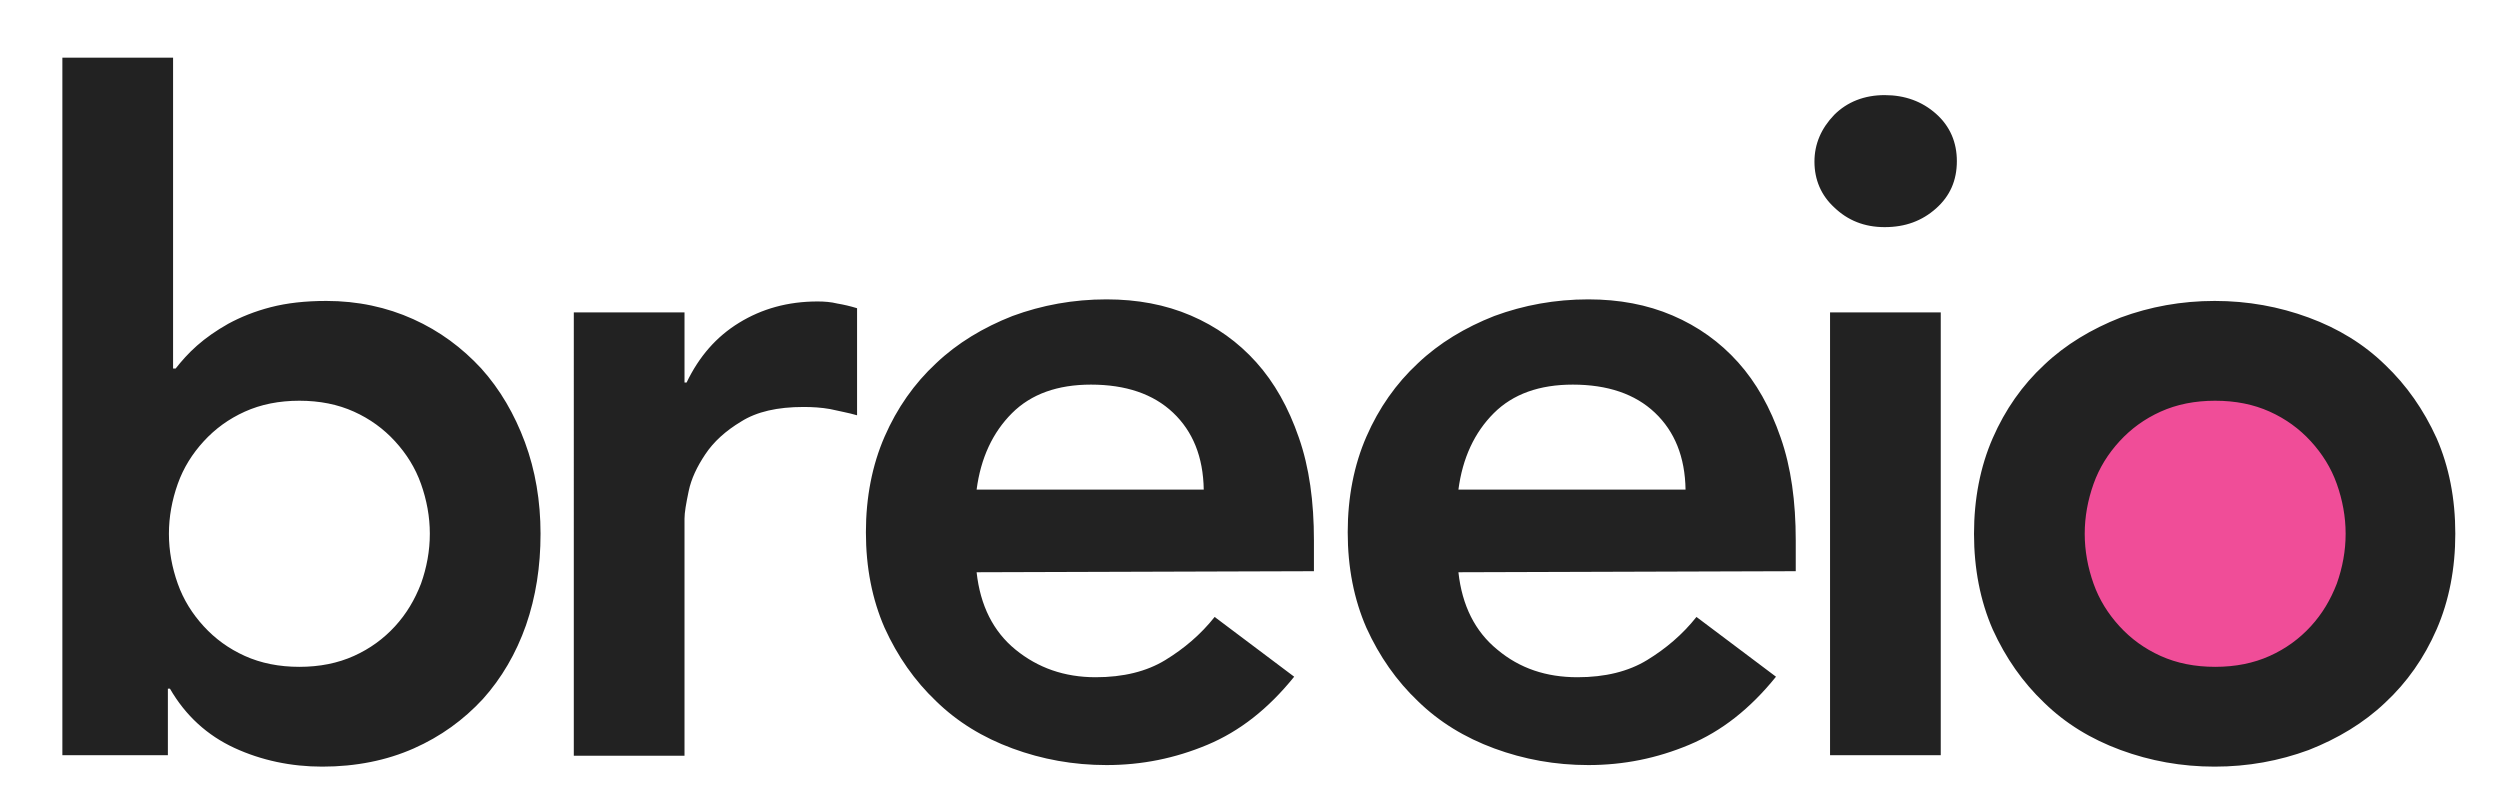
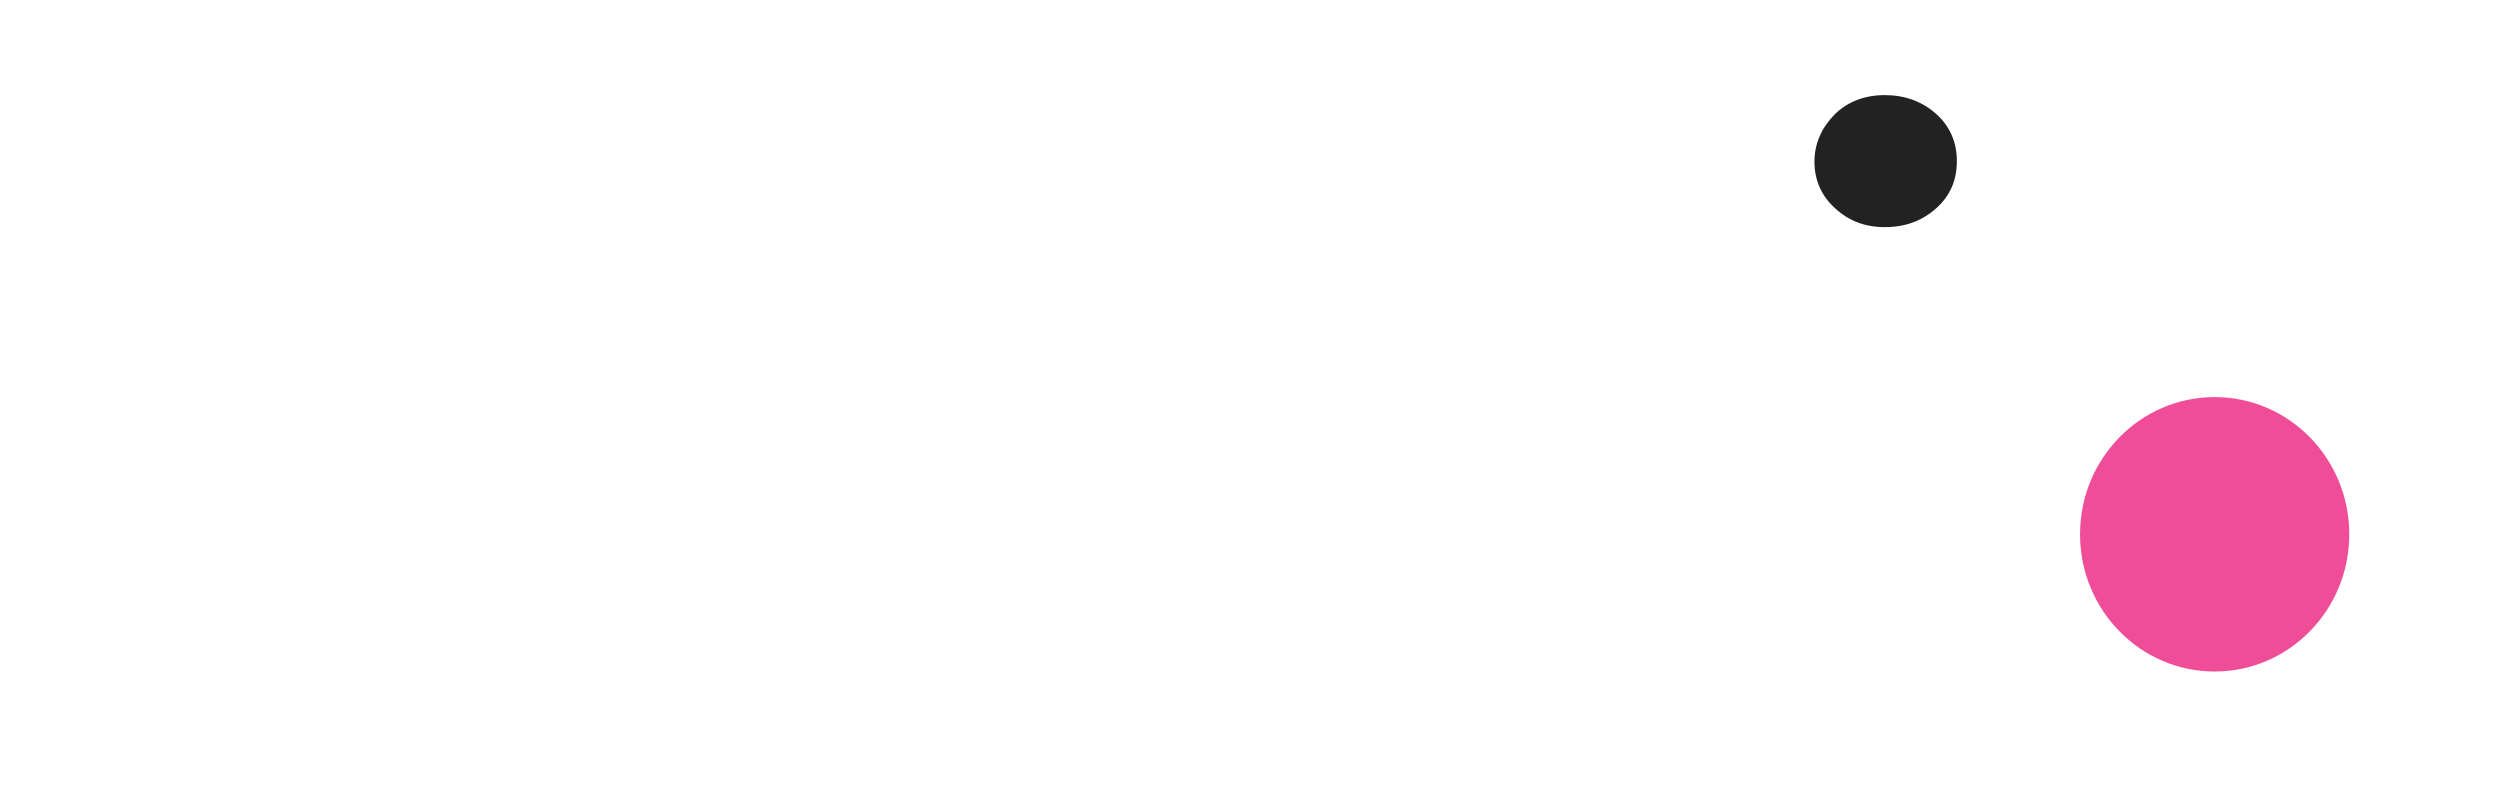
<svg xmlns="http://www.w3.org/2000/svg" viewBox="0 0 481 155">
  <style type="text/css">
		#logo, #dot { fill: #222222; }
		#highlight {
			fill: rgb(240,077,152);
			animation: logocolorchange 20s linear infinite;
		}
		@keyframes logocolorchange {
			0% { fill: rgb(29,186,243); }
			15% { fill: rgb(29,186,243); }
			20% { fill: rgb(63,156,53); }
			35% { fill: rgb(63,156,53); }
			40% { fill: rgb(225,160,47); }
			55% { fill: rgb(225,160,47); }
			60% { fill: rgb(213,43,30); }
			75% { fill: rgb(213,43,30); }
			80% { fill: rgb(240,077,152); }
			95% { fill: rgb(240,077,152); }
			100% { fill: rgb(29,186,243); }
		}
	</style>
  <ellipse id="highlight" cx="426.1" cy="102.8" rx="25.9" ry="26.4" />
-   <path id="logo" d="M12,11.1h21.3v59.8h0.5c1.1-1.4,2.4-2.9,4.1-4.4c1.7-1.5,3.7-2.9,6-4.2c2.4-1.3,5.1-2.4,8.2-3.2   c3.1-0.8,6.6-1.2,10.7-1.2c6,0,11.6,1.2,16.7,3.5c5.1,2.3,9.4,5.5,13.1,9.5c3.6,4,6.4,8.8,8.4,14.2c2,5.4,3,11.3,3,17.6   c0,6.3-0.9,12.1-2.8,17.6c-1.9,5.4-4.7,10.2-8.3,14.2c-3.7,4-8.1,7.2-13.3,9.5c-5.2,2.3-11.1,3.5-17.6,3.5c-6,0-11.7-1.2-16.9-3.6   c-5.2-2.4-9.4-6.2-12.4-11.4h-0.4v12.8H12V11.1z M82.7,102.7c0-3.3-0.6-6.5-1.7-9.6c-1.1-3.1-2.8-5.8-5-8.2   c-2.2-2.4-4.8-4.3-7.9-5.7c-3.1-1.4-6.6-2.1-10.5-2.1s-7.4,0.7-10.5,2.1c-3.1,1.4-5.7,3.3-7.9,5.7c-2.2,2.4-3.9,5.1-5,8.2   c-1.1,3.1-1.7,6.3-1.7,9.6c0,3.3,0.6,6.5,1.7,9.6c1.1,3.1,2.8,5.8,5,8.2c2.2,2.4,4.8,4.3,7.9,5.7c3.1,1.4,6.6,2.1,10.5,2.1   s7.4-0.7,10.5-2.1c3.1-1.4,5.7-3.3,7.9-5.7c2.2-2.4,3.8-5.1,5-8.2C82.1,109.2,82.7,106,82.7,102.7z M110.4,60.1h21.3v13.5h0.4   c2.4-5,5.7-8.8,10.1-11.5c4.4-2.7,9.4-4.1,15.1-4.1c1.3,0,2.6,0.1,3.8,0.4c1.2,0.2,2.5,0.5,3.8,0.9v20.6c-1.7-0.5-3.5-0.8-5.2-1.2   c-1.7-0.3-3.4-0.4-5.1-0.4c-5,0-9,0.9-12,2.8c-3,1.8-5.3,3.9-6.9,6.3c-1.6,2.4-2.7,4.7-3.2,7.1c-0.5,2.4-0.8,4.1-0.8,5.3v45.6h-21.3   L110.4,60.1L110.4,60.1z M187.9,110.1c0.7,6.4,3.2,11.4,7.5,14.9s9.4,5.3,15.4,5.3c5.3,0,9.8-1.1,13.4-3.3c3.6-2.2,6.8-4.9,9.5-8.3   l15.3,11.5c-5,6.2-10.5,10.5-16.7,13.1c-6.2,2.6-12.6,3.9-19.4,3.9c-6.4,0-12.4-1.1-18.1-3.2c-5.7-2.1-10.6-5.1-14.7-9.1   c-4.1-3.9-7.4-8.6-9.9-14.1c-2.4-5.5-3.6-11.6-3.6-18.4c0-6.7,1.2-12.9,3.6-18.4c2.4-5.5,5.7-10.2,9.9-14.1   c4.1-3.9,9.1-6.9,14.7-9.1c5.7-2.1,11.7-3.2,18.1-3.2c5.9,0,11.3,1,16.2,3.1c4.9,2.1,9.1,5.1,12.6,9c3.5,3.9,6.2,8.7,8.2,14.5   c2,5.7,2.9,12.3,2.9,19.8v5.9L187.9,110.1L187.9,110.1z M231.6,94.2c-0.1-6.3-2.1-11.2-5.9-14.8c-3.8-3.6-9.1-5.4-15.8-5.4   c-6.4,0-11.5,1.8-15.2,5.5c-3.7,3.7-6,8.6-6.8,14.7L231.6,94.2L231.6,94.2z M280.6,110.1c0.7,6.4,3.2,11.4,7.5,14.9   c4.3,3.6,9.4,5.3,15.4,5.3c5.3,0,9.8-1.1,13.4-3.3c3.6-2.2,6.8-4.9,9.5-8.3l15.3,11.5c-5,6.2-10.5,10.5-16.7,13.1   c-6.2,2.6-12.6,3.9-19.4,3.9c-6.4,0-12.4-1.1-18.1-3.2c-5.7-2.1-10.6-5.1-14.7-9.1c-4.1-3.9-7.4-8.6-9.9-14.1   c-2.4-5.5-3.6-11.6-3.6-18.4c0-6.7,1.2-12.9,3.6-18.4c2.4-5.5,5.7-10.2,9.9-14.1c4.1-3.9,9.1-6.9,14.7-9.1   c5.7-2.1,11.7-3.2,18.1-3.2c5.9,0,11.3,1,16.2,3.1c4.9,2.1,9.1,5.1,12.6,9c3.5,3.9,6.2,8.7,8.2,14.5c2,5.7,2.9,12.3,2.9,19.8v5.9   L280.6,110.1L280.6,110.1z M324.3,94.2c-0.1-6.3-2.1-11.2-5.9-14.8c-3.8-3.6-9.1-5.4-15.8-5.4c-6.4,0-11.5,1.8-15.2,5.5   c-3.7,3.7-6,8.6-6.8,14.7L324.3,94.2L324.3,94.2z M352.1,60.1h21.3v85.2h-21.3V60.1z M379.8,102.7c0-6.7,1.2-12.9,3.6-18.4   c2.4-5.5,5.7-10.2,9.9-14.1c4.1-3.9,9.1-6.9,14.7-9.1c5.7-2.1,11.7-3.2,18.1-3.2c6.4,0,12.4,1.1,18.1,3.2c5.7,2.1,10.6,5.1,14.7,9.1   c4.1,3.9,7.4,8.6,9.9,14.1c2.4,5.5,3.6,11.6,3.6,18.4c0,6.7-1.2,12.9-3.6,18.4c-2.4,5.5-5.7,10.2-9.9,14.1   c-4.1,3.9-9.1,6.9-14.7,9.1c-5.7,2.1-11.7,3.2-18.1,3.2c-6.4,0-12.4-1.1-18.1-3.2c-5.7-2.1-10.6-5.1-14.7-9.1   c-4.1-3.9-7.4-8.6-9.9-14.1C381,115.6,379.8,109.4,379.8,102.7z M401.1,102.7c0,3.3,0.6,6.5,1.7,9.6c1.1,3.1,2.8,5.8,5,8.2   c2.2,2.4,4.8,4.3,7.9,5.7c3.1,1.4,6.6,2.1,10.5,2.1c3.9,0,7.4-0.7,10.5-2.1c3.1-1.4,5.7-3.3,7.9-5.7c2.2-2.4,3.8-5.1,5-8.2   c1.1-3.1,1.7-6.3,1.7-9.6c0-3.3-0.6-6.5-1.7-9.6c-1.1-3.1-2.8-5.8-5-8.2c-2.2-2.4-4.8-4.3-7.9-5.7c-3.1-1.4-6.6-2.1-10.5-2.1   c-3.9,0-7.4,0.7-10.5,2.1c-3.1,1.4-5.7,3.3-7.9,5.7c-2.2,2.4-3.9,5.1-5,8.2C401.7,96.2,401.1,99.4,401.1,102.7z" />
  <path id="dot" d="M349.1,31.1c0-3.4,1.3-6.4,3.8-9c2.5-2.5,5.8-3.8,9.7-3.8c3.9,0,7.2,1.2,9.9,3.6c2.7,2.4,4,5.5,4,9.1   c0,3.7-1.3,6.7-4,9.1c-2.7,2.4-5.9,3.6-9.9,3.6c-3.9,0-7.1-1.3-9.7-3.8C350.4,37.6,349.1,34.6,349.1,31.1L349.1,31.1z" />
</svg>